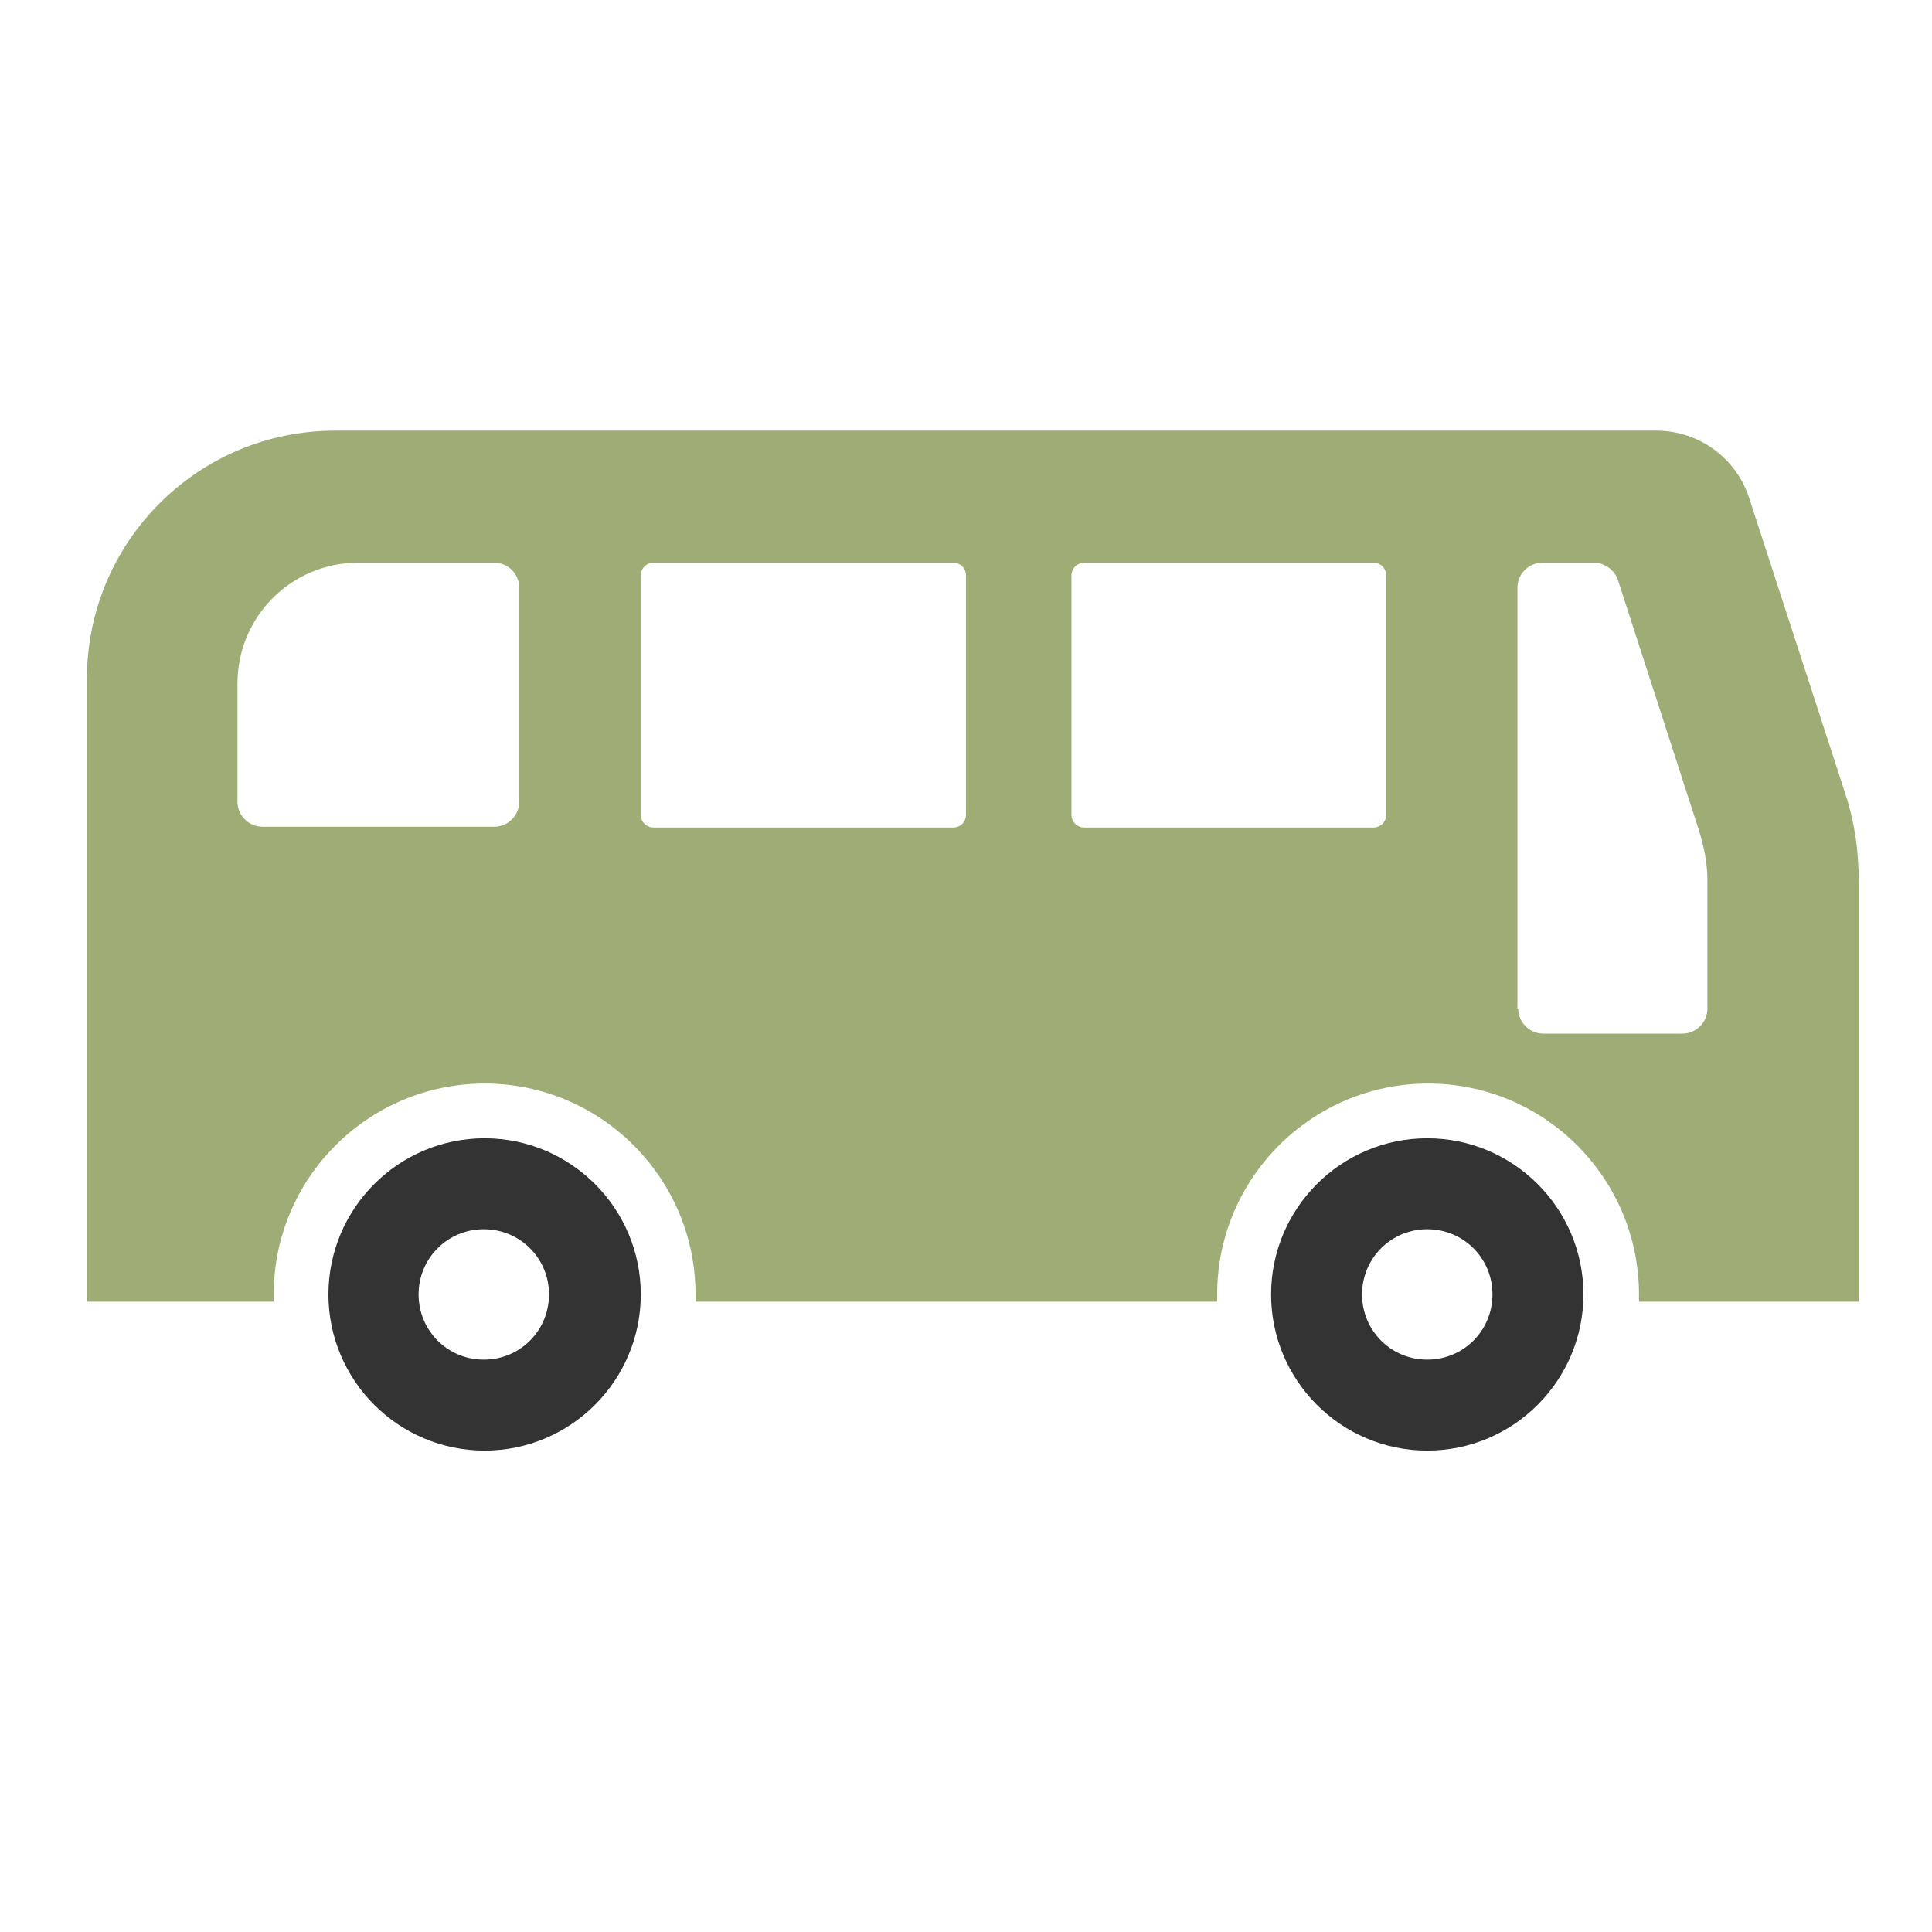
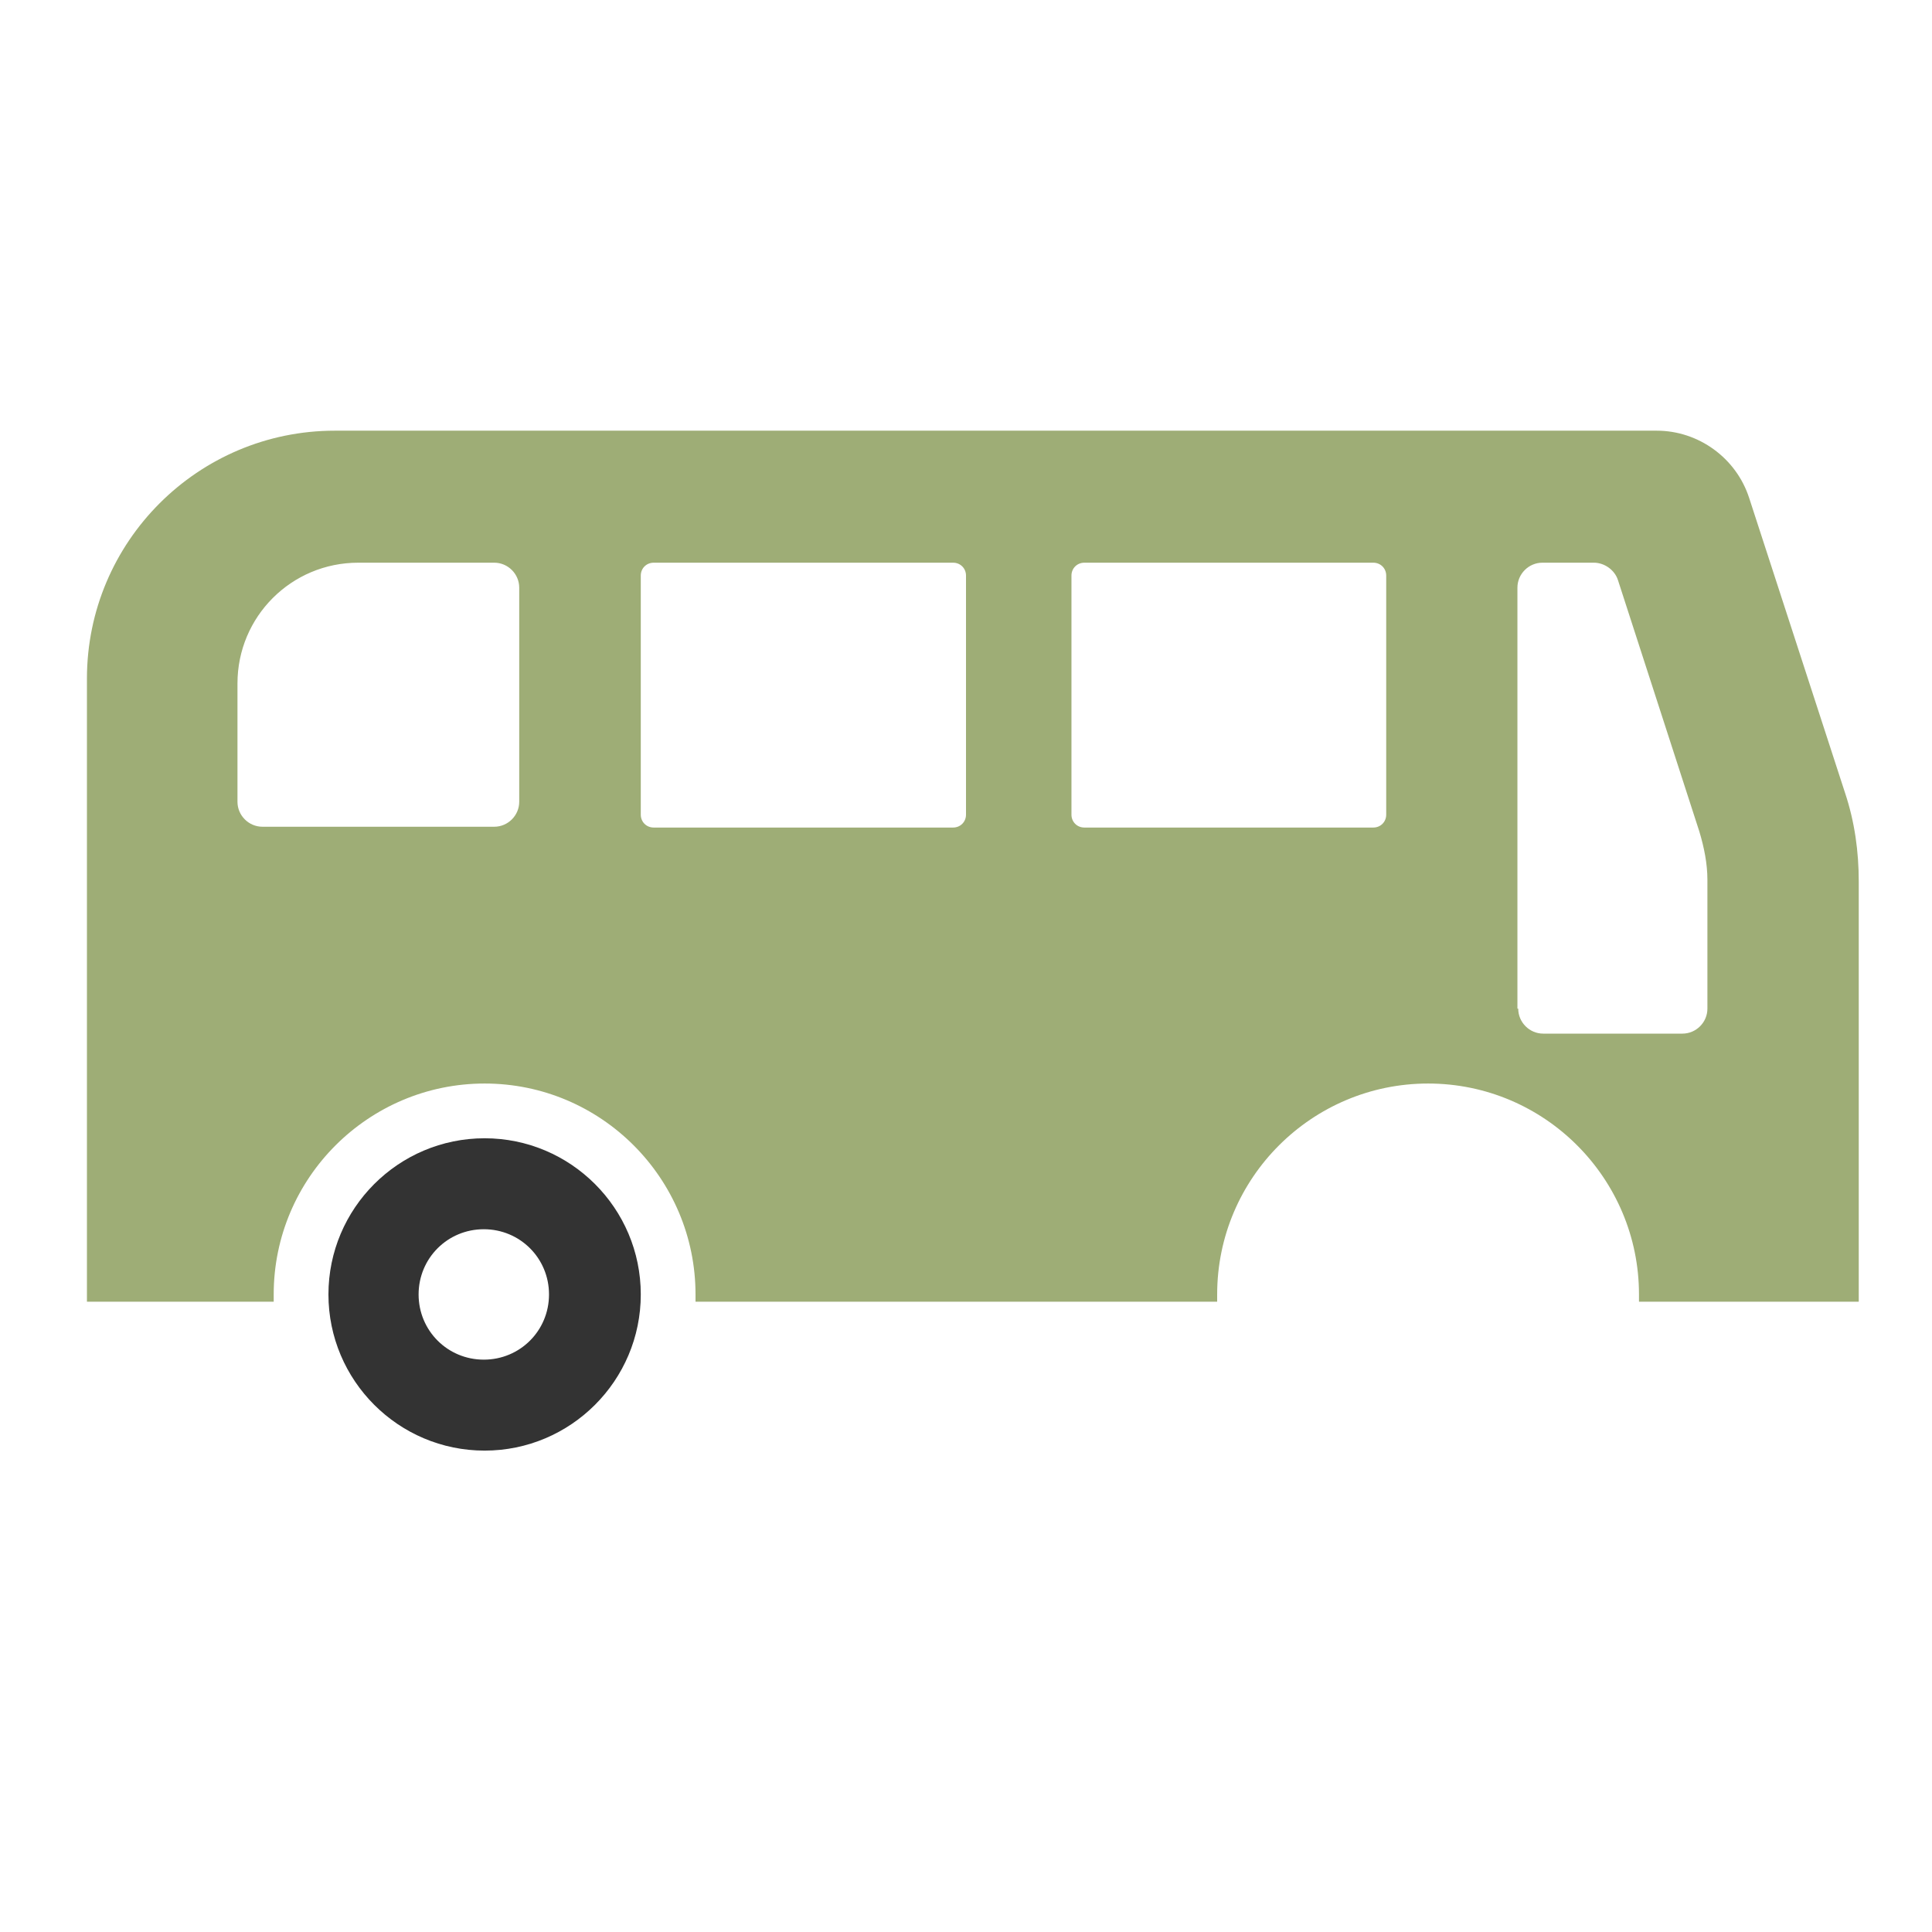
<svg xmlns="http://www.w3.org/2000/svg" id="_レイヤー_2" width="24px" height="24px" viewBox="0 0 24 24">
  <defs>
    <style>.cls-1{fill:none;opacity:.3;}.cls-2{fill:#333;}.cls-3{fill:#9ead76;}</style>
  </defs>
  <g id="_レイヤー_5">
-     <rect class="cls-1" width="24" height="24" />
    <path class="cls-3" d="M1.08,8.44v7.73s2.32,0,2.32,0c0-.03,0-.06,0-.09,0-1.45,1.18-2.62,2.62-2.62,1.45,0,2.62,1.18,2.62,2.62,0,.03,0,.06,0,.09h6.48s0-.06,0-.09c0-1.45,1.18-2.62,2.62-2.62,1.45,0,2.62,1.18,2.62,2.62,0,.03,0,.06,0,.09h.31s2.42,0,2.42,0v-5.22c0-.37-.05-.74-.17-1.1l-1.19-3.66c-.16-.5-.63-.84-1.15-.84H4.16c-1.7,0-3.08,1.38-3.08,3.08ZM18.85,12.53v-5.23c0-.17.14-.31.31-.31h.64c.13,0,.26.09.3.22l1.01,3.12c.06.2.1.4.1.6v1.6c0,.17-.14.31-.31.31h-1.73c-.17,0-.31-.14-.31-.31h0ZM13.31,7.15c0-.09.07-.16.16-.16h3.59c.09,0,.16.07.16.16v2.97c0,.09-.07.16-.16.16h-3.59c-.09,0-.16-.07-.16-.16v-2.97ZM7.96,10.12v-2.97c0-.09.07-.16.16-.16h3.72c.09,0,.16.07.16.16v2.97c0,.09-.07.16-.16.16h-3.72c-.09,0-.16-.07-.16-.16h0ZM2.95,8.49c0-.83.67-1.5,1.5-1.5h1.69c.17,0,.31.14.31.31v2.66c0,.17-.14.31-.31.31h-2.88c-.17,0-.31-.14-.31-.31v-1.47Z" />
-     <path class="cls-2" d="M15.79,16.08c0,1.07.87,1.94,1.94,1.94,1.07,0,1.94-.87,1.94-1.94,0-1.07-.87-1.94-1.94-1.94-1.07,0-1.94.87-1.94,1.94ZM16.92,16.08c0-.45.36-.81.81-.81s.81.36.81.81c0,.45-.36.81-.81.81s-.81-.36-.81-.81Z" />
    <path class="cls-2" d="M4.08,16.08c0,1.07.87,1.94,1.94,1.94s1.94-.87,1.94-1.94-.87-1.94-1.94-1.94-1.94.87-1.94,1.94ZM5.2,16.08c0-.45.36-.81.81-.81s.81.36.81.81-.36.81-.81.81-.81-.36-.81-.81Z" />
  </g>
</svg>